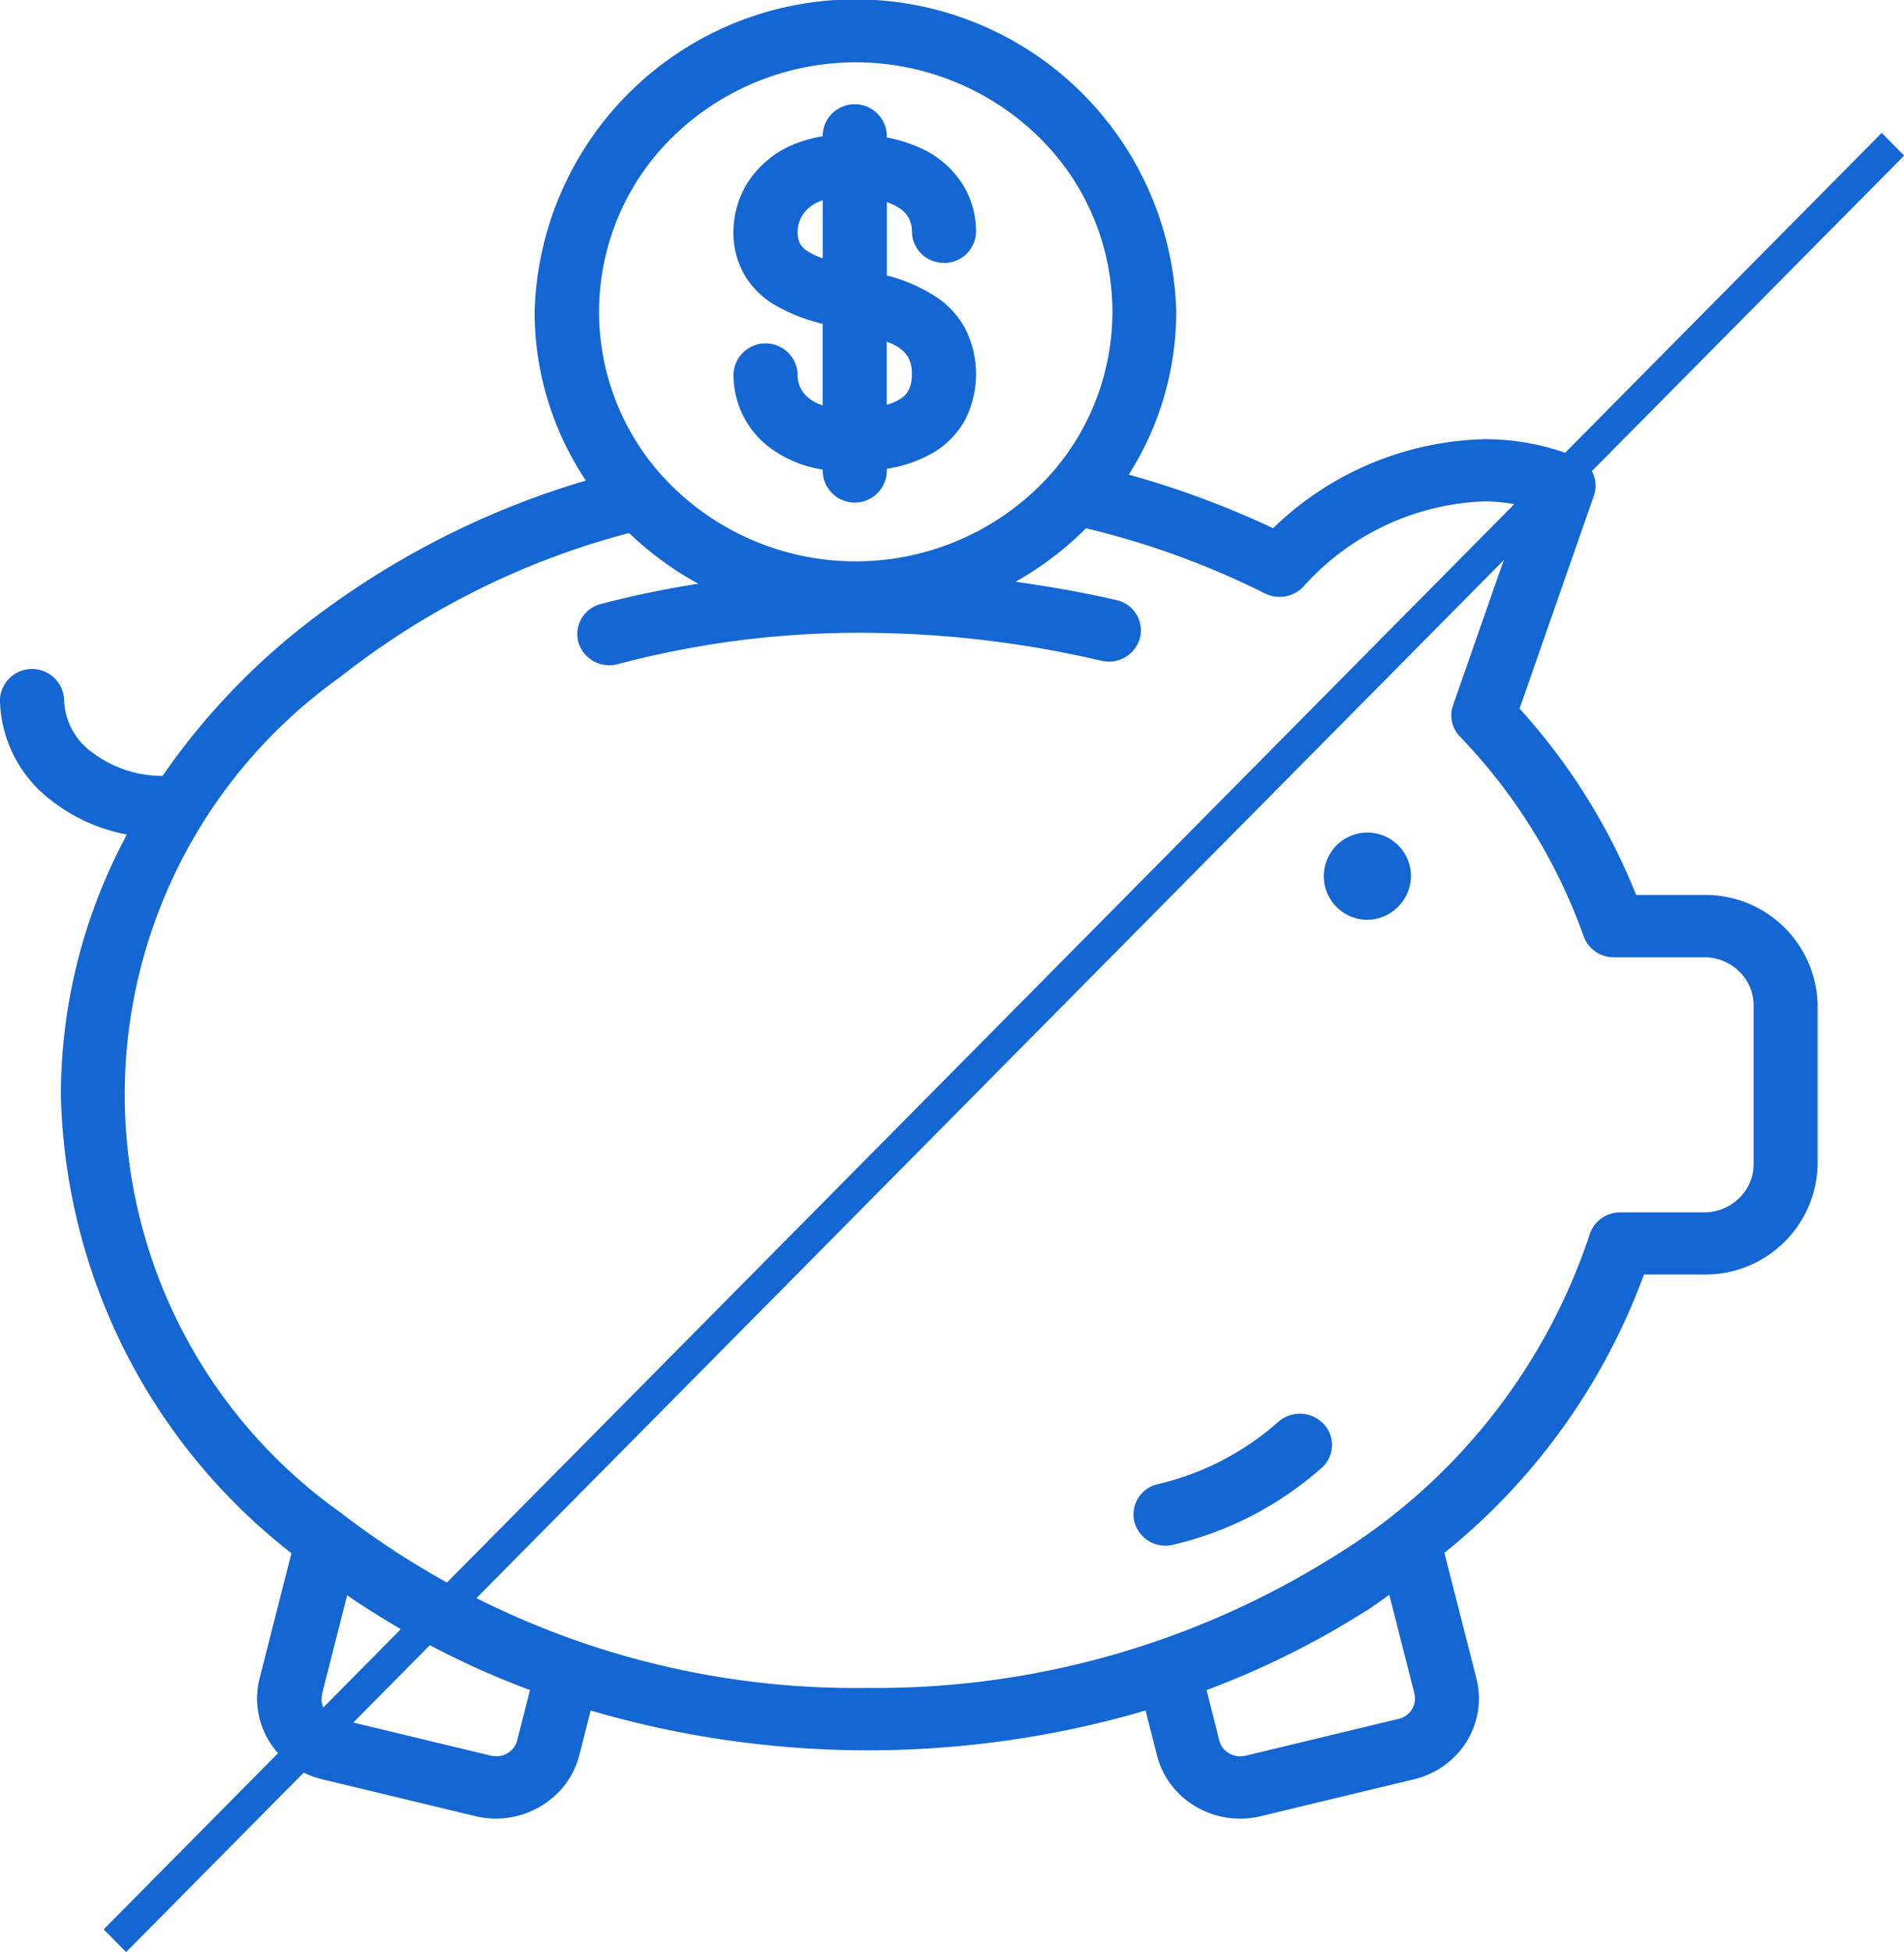
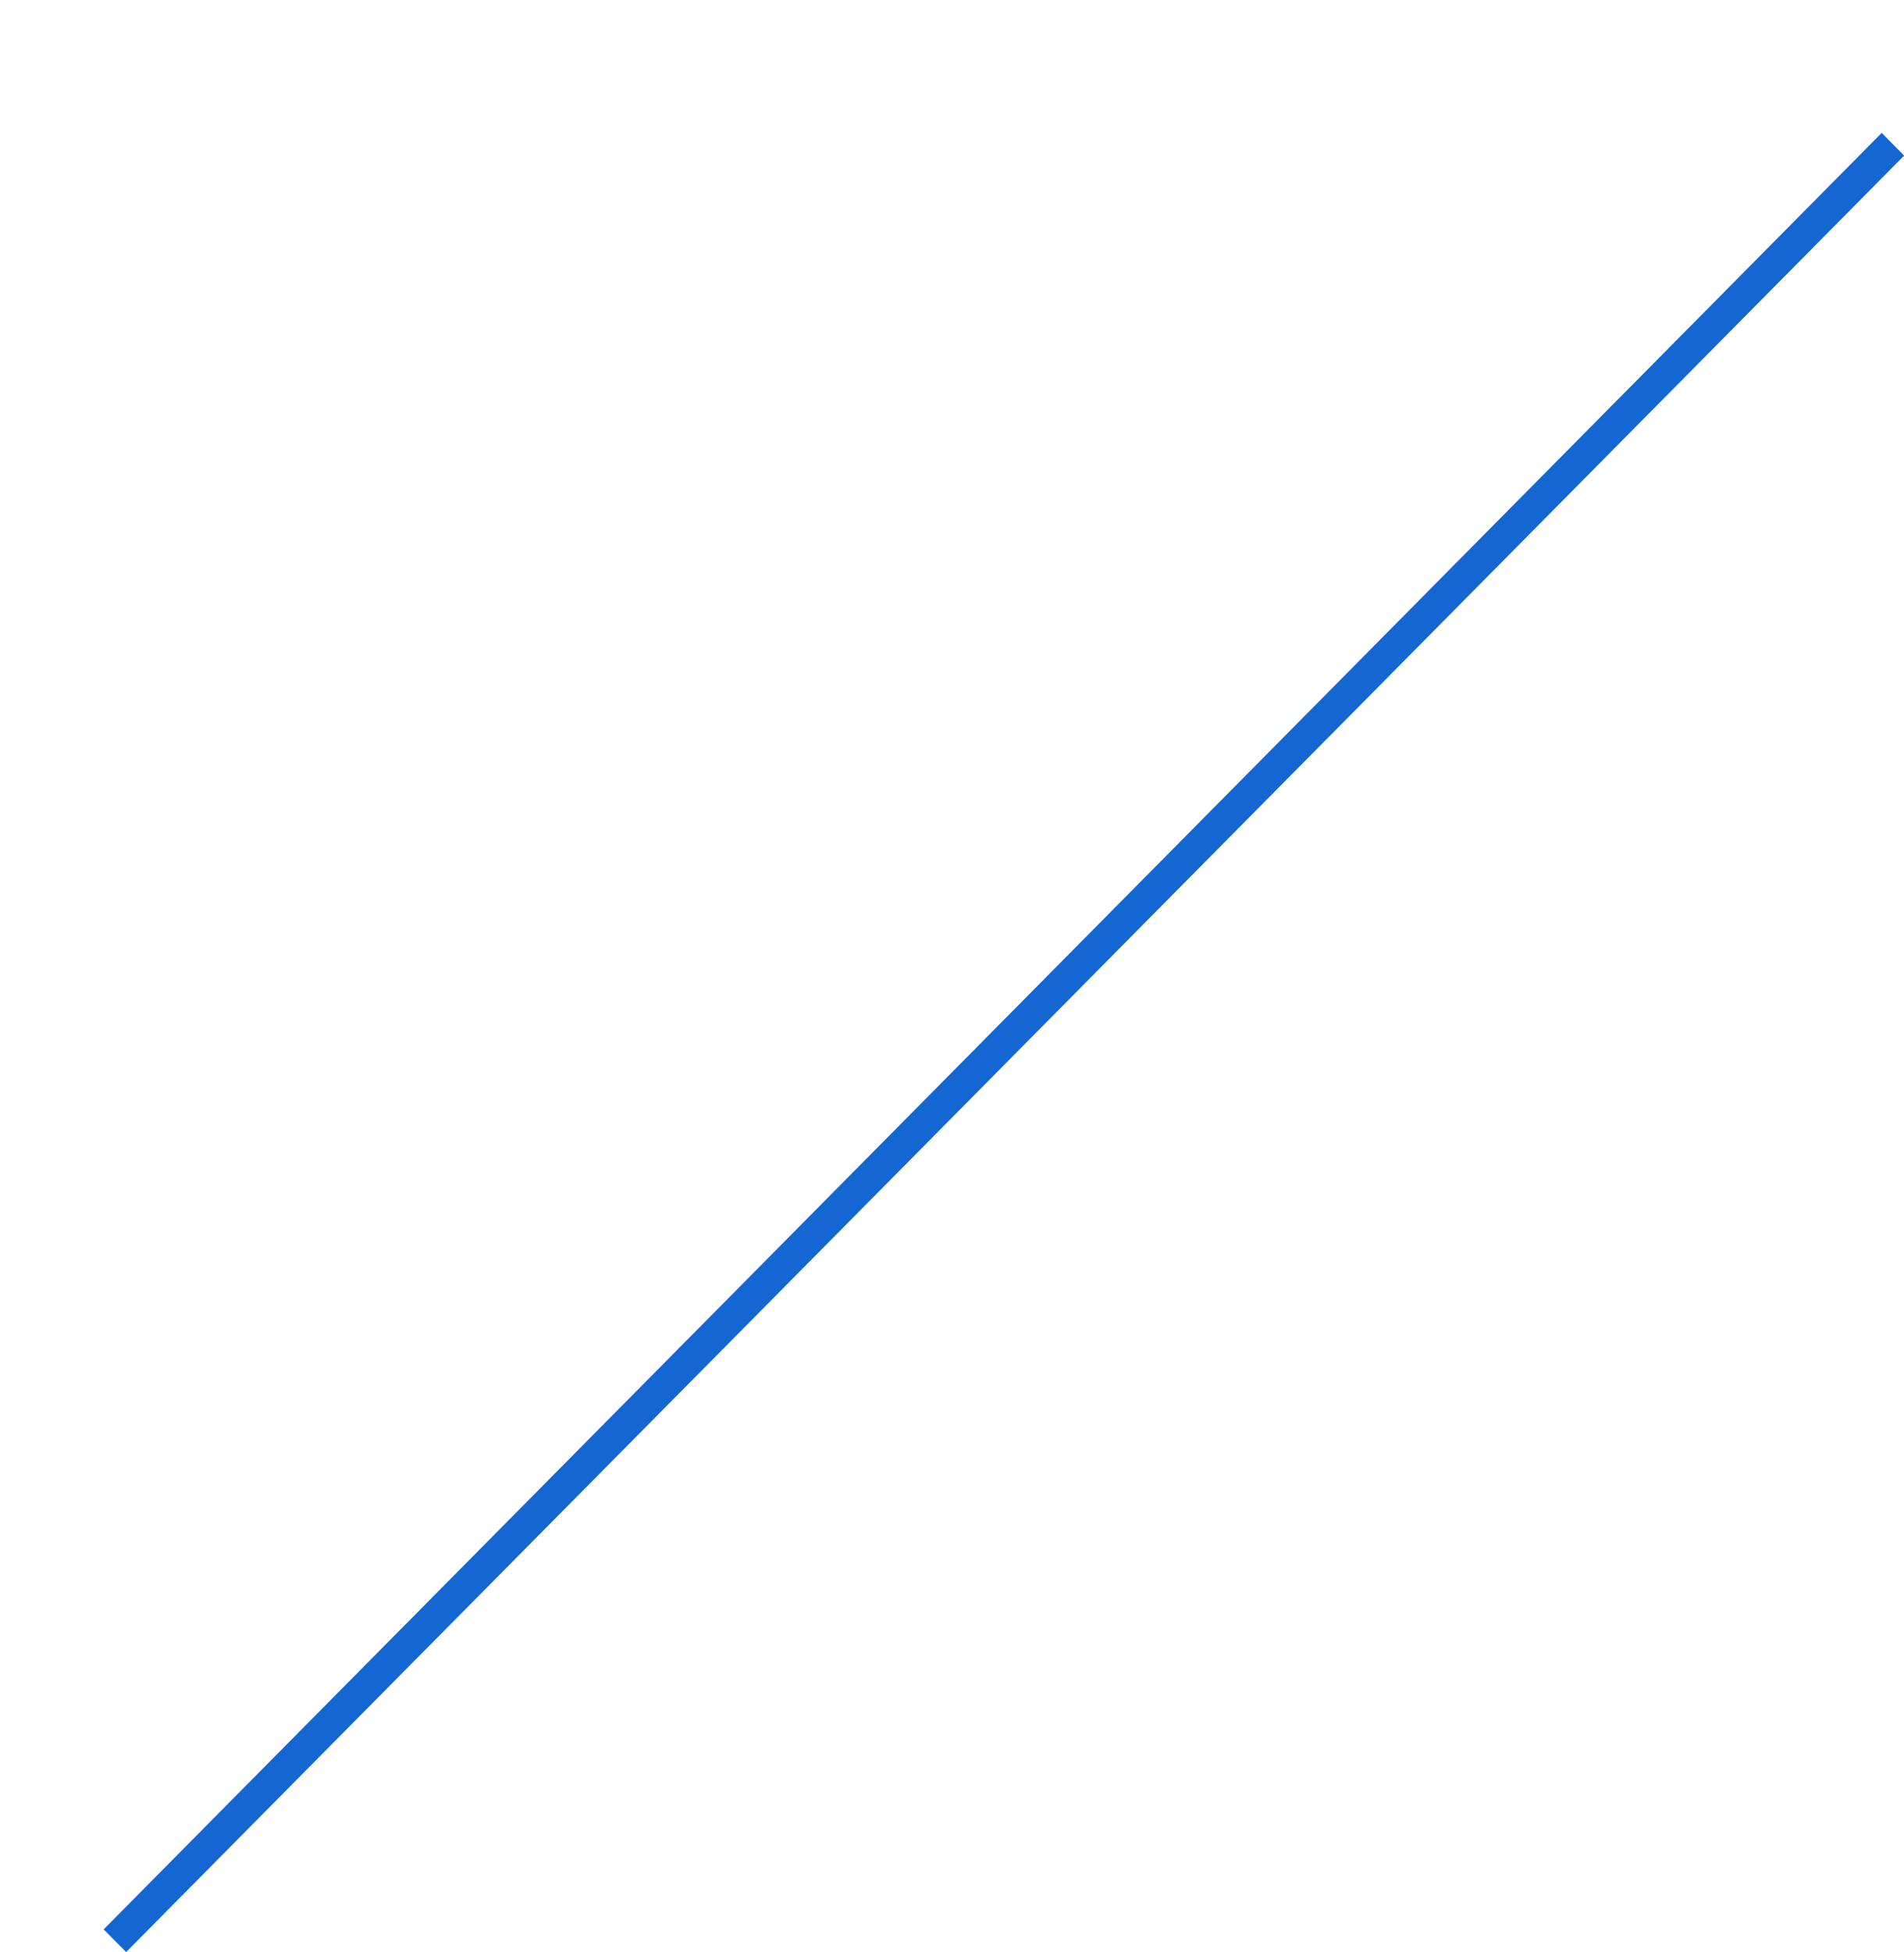
<svg xmlns="http://www.w3.org/2000/svg" width="42.941" height="44.007" viewBox="0 0 42.941 44.007">
-   <path id="Shape_3_copy" data-name="Shape 3 copy" d="M228.437,512.733h-1.36a14.439,14.439,0,0,1-4.5,6.275l.722,2.834a1.825,1.825,0,0,1,.056.449,1.851,1.851,0,0,1-.4,1.146,1.927,1.927,0,0,1-1.062.675l-3.462.833a1.974,1.974,0,0,1-1.642-.337,1.864,1.864,0,0,1-.694-1.032l-.258-1.014a22.262,22.262,0,0,1-12.515,0l-.257,1.013a1.865,1.865,0,0,1-.7,1.032,1.974,1.974,0,0,1-1.641.337l-3.462-.833a1.93,1.93,0,0,1-1.064-.675,1.855,1.855,0,0,1-.4-1.146,1.8,1.8,0,0,1,.057-.45h0l.719-2.824a13.473,13.473,0,0,1-5.2-10.34,12.4,12.4,0,0,1,1.489-5.862,3.954,3.954,0,0,1-1.727-.786A2.907,2.907,0,0,1,190,499.778a.724.724,0,0,1,1.447,0,1.512,1.512,0,0,0,.615,1.171,2.626,2.626,0,0,0,1.605.543,15.533,15.533,0,0,1,3.088-3.309,19.113,19.113,0,0,1,6.459-3.349,6.843,6.843,0,0,1-1.156-3.8,7.238,7.238,0,0,1,14.471,0,6.851,6.851,0,0,1-1.071,3.666,20.543,20.543,0,0,1,3.255,1.208,7.094,7.094,0,0,1,4.756-2.007,5.464,5.464,0,0,1,2.079.4.7.7,0,0,1,.4.874l-1.676,4.8a13.939,13.939,0,0,1,2.629,4.2h1.53a2.533,2.533,0,0,1,2.563,2.49v3.575A2.532,2.532,0,0,1,228.437,512.733ZM217.5,523.239a.462.462,0,0,0,.173.256.5.5,0,0,0,.3.1l.114-.013,3.461-.833a.477.477,0,0,0,.366-.457l-.013-.111-.567-2.227c-.162.112-.318.23-.485.336a19.315,19.315,0,0,1-3.636,1.811Zm-20.15-.659a.477.477,0,0,0,.265.168l3.462.833.114.013a.494.494,0,0,0,.3-.1.466.466,0,0,0,.173-.256l.29-1.137a19.131,19.131,0,0,1-4.124-2.137l-.564,2.217v0l-.013.109A.46.46,0,0,0,197.345,522.58Zm16.042-35.527a5.907,5.907,0,0,0-8.185,0,5.514,5.514,0,0,0,0,7.955,5.908,5.908,0,0,0,8.185,0,5.51,5.51,0,0,0,0-7.955ZM229.225,505.9a1.128,1.128,0,0,0-.788-.319H226.4a.722.722,0,0,1-.685-.478,12.537,12.537,0,0,0-2.791-4.5.686.686,0,0,1-.154-.7l1.573-4.5a4.087,4.087,0,0,0-.875-.1,5.756,5.756,0,0,0-4.073,1.924.74.74,0,0,1-.869.15,18.85,18.85,0,0,0-4.032-1.468,7.26,7.26,0,0,1-1.589,1.206c.757.107,1.516.237,2.272.413a.7.7,0,0,1,.535.848.725.725,0,0,1-.872.52,23.886,23.886,0,0,0-5.409-.63,21.183,21.183,0,0,0-5.494.706.728.728,0,0,1-.891-.49.7.7,0,0,1,.505-.865,21.8,21.8,0,0,1,2.2-.457,7.277,7.277,0,0,1-1.562-1.143,17.8,17.8,0,0,0-6.517,3.248,11.55,11.55,0,0,0,0,18.827,19,19,0,0,0,11.9,3.961,19.442,19.442,0,0,0,10.47-2.938,13.484,13.484,0,0,0,5.81-7.283.72.72,0,0,1,.694-.5h1.887a1.127,1.127,0,0,0,.788-.319,1.063,1.063,0,0,0,.329-.765v-3.576A1.064,1.064,0,0,0,229.225,505.9Zm-8.414-1.165a.983.983,0,1,1,1.012-.983A1,1,0,0,1,220.811,504.737Zm-1,12.353a7.686,7.686,0,0,1-3.347,1.736.725.725,0,0,1-.878-.51.7.7,0,0,1,.524-.854,6.228,6.228,0,0,0,2.713-1.4.739.739,0,0,1,1.023.034A.689.689,0,0,1,219.811,517.09Zm-8.52-27.162a.714.714,0,0,1-.723-.7.646.646,0,0,0-.063-.292.617.617,0,0,0-.19-.222,1.191,1.191,0,0,0-.312-.154v1.653a3.678,3.678,0,0,1,1.158.514,2.013,2.013,0,0,1,.59.647,2.277,2.277,0,0,1,.009,2.107,1.972,1.972,0,0,1-.707.724,2.981,2.981,0,0,1-1.051.365v.065a.724.724,0,0,1-1.447,0v-.048a2.644,2.644,0,0,1-1.253-.54,2.055,2.055,0,0,1-.759-1.607.724.724,0,0,1,1.447,0,.654.654,0,0,0,.247.534,1.026,1.026,0,0,0,.317.168V491.3a3.972,3.972,0,0,1-1.126-.452,1.942,1.942,0,0,1-.606-.6,1.893,1.893,0,0,1-.28-1.024,2.094,2.094,0,0,1,.336-1.13,2.25,2.25,0,0,1,1.129-.88,2.943,2.943,0,0,1,.547-.142v-.026a.724.724,0,0,1,1.447,0v.053a3.216,3.216,0,0,1,.773.245,2.149,2.149,0,0,1,1.034.983,2.015,2.015,0,0,1,.205.9A.714.714,0,0,1,211.292,489.928Zm-2.735-1.41-.032.01a.875.875,0,0,0-.324.2.714.714,0,0,0-.209.5.547.547,0,0,0,.052.264.438.438,0,0,0,.139.151,1.487,1.487,0,0,0,.374.182ZM210,493.125a1.132,1.132,0,0,0,.351-.161.5.5,0,0,0,.134-.154.75.75,0,0,0,.08-.374.714.714,0,0,0-.106-.422.812.812,0,0,0-.314-.251c-.041-.022-.1-.041-.145-.061h0Z" transform="translate(-190.001 -484)" fill="#1467d2" />
  <path id="_copy_2" data-name=" copy 2" d="M192.845,528.007l-.506-.511,40.1-40.5.506.512-40.1,40.5" transform="translate(-190.001 -484)" fill="#1467d2" />
</svg>